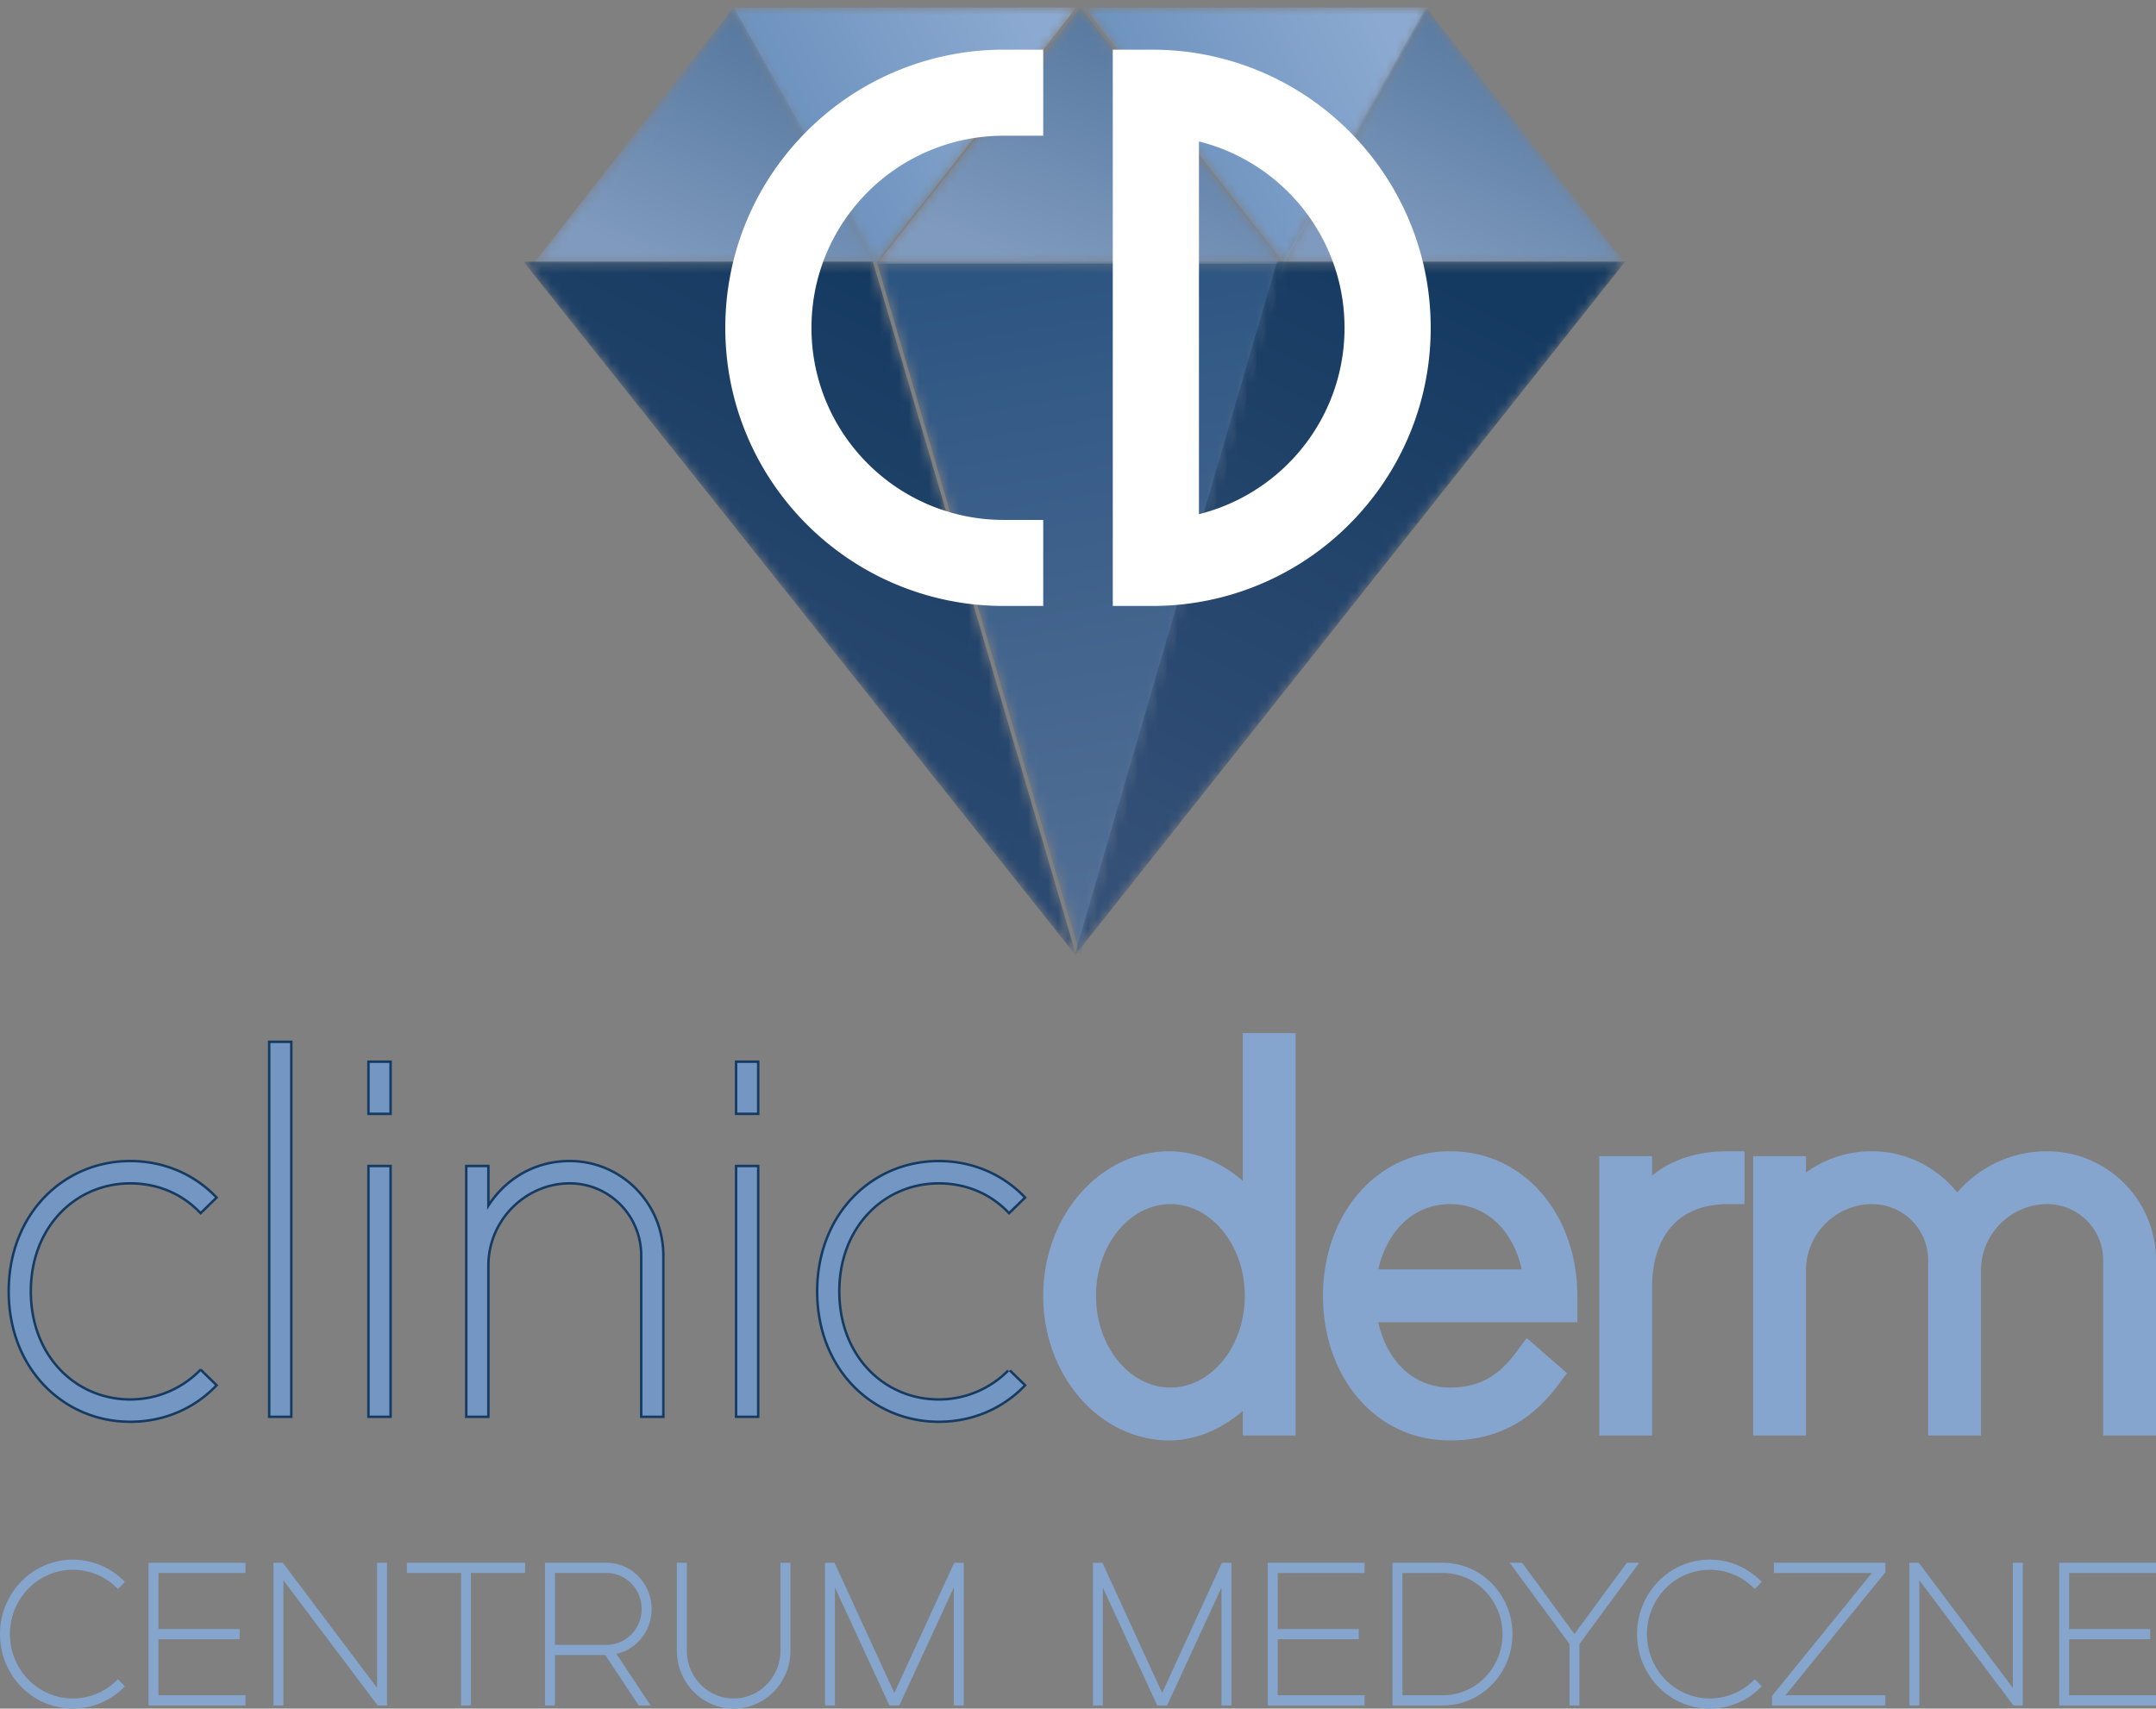
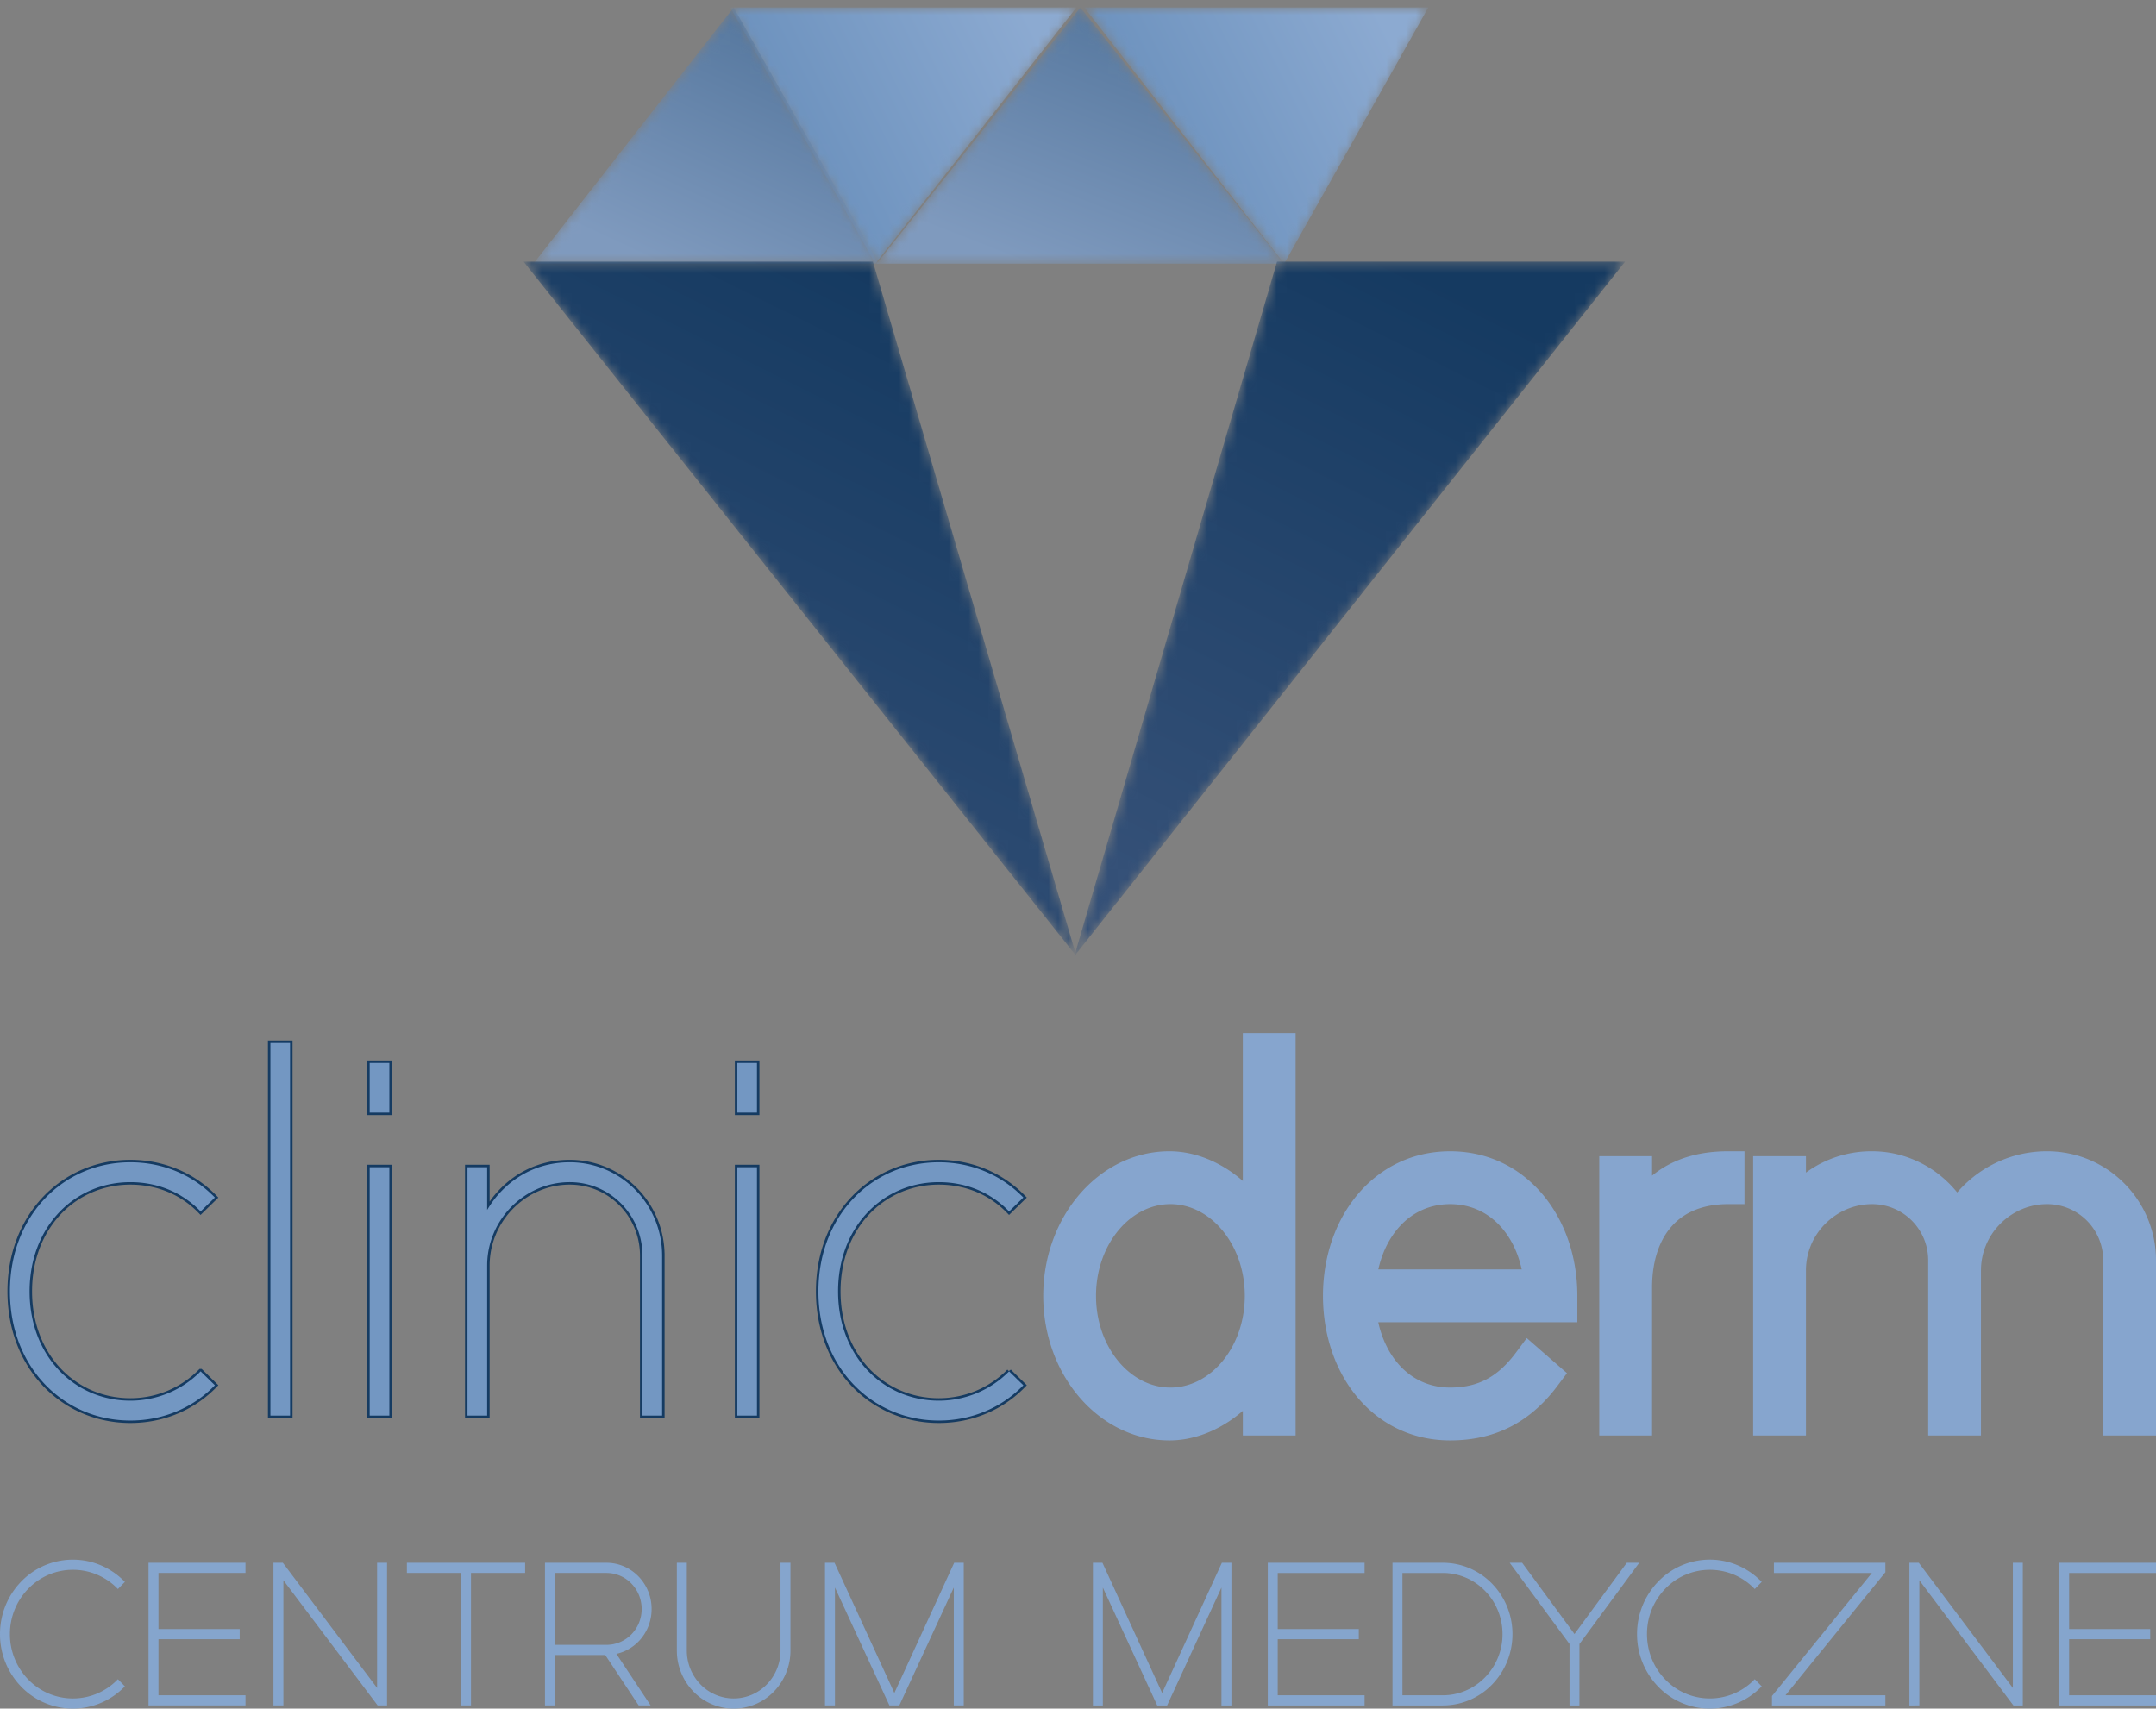
<svg xmlns="http://www.w3.org/2000/svg" xmlns:xlink="http://www.w3.org/1999/xlink" width="217" height="172" viewBox="0 0 217 172">
  <rect x="0" y="0" width="217" height="172" fill="#808080" stroke="none" />
  <defs>
    <path id="a" d="M.498.753L15.1 26.545 35.346.753z" />
    <linearGradient id="b" x1="3.149%" x2="96.845%" y1="67.471%" y2="32.556%">
      <stop offset="0%" stop-color="#658CB9" />
      <stop offset="100%" stop-color="#8CAAD1" />
    </linearGradient>
    <path id="d" d="M.128.753l20.12 25.792L34.757.753z" />
    <linearGradient id="e" x1="3.155%" x2="96.854%" y1="67.471%" y2="32.556%">
      <stop offset="0%" stop-color="#658CB9" />
      <stop offset="100%" stop-color="#8CAAD1" />
    </linearGradient>
-     <path id="g" d="M20.734 70.249L41.233.337h-41z" />
    <linearGradient id="h" x1="44.947%" x2="55.055%" y1=".254%" y2="99.745%">
      <stop offset="0%" stop-color="#2D5582" />
      <stop offset="100%" stop-color="#547197" />
    </linearGradient>
    <path id="j" d="M35.448 26.545L20.846.753.686 26.545z" />
    <linearGradient id="k" x1="76.415%" x2="23.576%" y1="7.556%" y2="92.441%">
      <stop offset="0%" stop-color="#54769D" />
      <stop offset="100%" stop-color="#7F9ABE" />
    </linearGradient>
    <path id="m" d="M14.537.753L.025 26.545h34.547z" />
    <linearGradient id="n" x1="76.426%" x2="23.587%" y1="7.556%" y2="92.441%">
      <stop offset="0%" stop-color="#54769D" />
      <stop offset="100%" stop-color="#7F9ABE" />
    </linearGradient>
    <path id="p" d="M20.734.753L.234 26.545h40.999z" />
    <linearGradient id="q" x1="76.413%" x2="23.589%" y1="7.556%" y2="92.441%">
      <stop offset="0%" stop-color="#54769D" />
      <stop offset="100%" stop-color="#7F9ABE" />
    </linearGradient>
    <path id="s" d="M55.566.337H20.532L.13 70.249z" />
    <linearGradient id="t" x1="68.385%" x2="31.621%" y1="3.504%" y2="96.495%">
      <stop offset="0%" stop-color="#153A61" />
      <stop offset="100%" stop-color="#345077" />
    </linearGradient>
    <path id="v" d="M56.338 70.249L35.858.337H.695z" />
    <linearGradient id="w" x1="68.38%" x2="31.616%" y1="3.504%" y2="96.495%">
      <stop offset="0%" stop-color="#153A61" />
      <stop offset="100%" stop-color="#345077" />
    </linearGradient>
  </defs>
  <g fill="none" fill-rule="evenodd">
    <g transform="translate(73)">
      <mask id="c" fill="#fff">
        <use xlink:href="#a" />
      </mask>
      <path fill="url(#b)" d="M.498.753L15.1 26.545 35.346.753z" mask="url(#c)" />
    </g>
    <g transform="translate(109)">
      <mask id="f" fill="#fff">
        <use xlink:href="#d" />
      </mask>
      <path fill="url(#e)" d="M.128.753l20.12 25.792L34.757.753z" mask="url(#f)" />
    </g>
    <g transform="translate(88 26)">
      <mask id="i" fill="#fff">
        <use xlink:href="#g" />
      </mask>
      <path fill="url(#h)" d="M20.734 70.249L41.233.337h-41z" mask="url(#i)" />
    </g>
    <g transform="translate(53)">
      <mask id="l" fill="#fff">
        <use xlink:href="#j" />
      </mask>
      <path fill="url(#k)" d="M35.448 26.545L20.846.753.686 26.545z" mask="url(#l)" />
    </g>
    <g transform="translate(129)">
      <mask id="o" fill="#fff">
        <use xlink:href="#m" />
      </mask>
-       <path fill="url(#n)" d="M14.537.753L.025 26.545h34.547z" mask="url(#o)" />
    </g>
    <g transform="translate(88)">
      <mask id="r" fill="#fff">
        <use xlink:href="#p" />
      </mask>
      <path fill="url(#q)" d="M20.734.753L.234 26.545h40.999z" mask="url(#r)" />
    </g>
    <g transform="translate(108 26)">
      <mask id="u" fill="#fff">
        <use xlink:href="#s" />
      </mask>
      <path fill="url(#t)" d="M55.566.337H20.532L.13 70.249z" mask="url(#u)" />
    </g>
    <g transform="translate(52 26)">
      <mask id="x" fill="#fff">
        <use xlink:href="#v" />
      </mask>
      <path fill="url(#w)" d="M56.338 70.249L35.858.337H.695z" mask="url(#x)" />
    </g>
-     <path fill="#FFF" d="M115.962 5a27.97 27.97 0 0 1 19.825 8.202C140.862 18.268 144 25.269 144 33c0 7.732-3.138 14.732-8.213 19.8a27.97 27.97 0 0 1-19.825 8.2H112V5h3.962zm4.712 46.76a19.344 19.344 0 0 0 8.98-5.085A19.264 19.264 0 0 0 135.326 33c0-5.34-2.168-10.175-5.672-13.674a19.346 19.346 0 0 0-8.98-5.086v37.52zM101.038 52.338a19.317 19.317 0 0 1-13.692-5.663A19.264 19.264 0 0 1 81.674 33c0-5.34 2.167-10.175 5.672-13.674a19.313 19.313 0 0 1 13.692-5.663H105V5h-3.962a27.97 27.97 0 0 0-19.825 8.202C76.138 18.268 73 25.269 73 33c0 7.732 3.138 14.732 8.213 19.8a27.969 27.969 0 0 0 19.825 8.2H105v-8.662h-3.962z" />
    <path fill="#86A5CE" d="M126.757 104h3.646v40.505H125.091v-2.48c-.44.38-.902.733-1.383 1.052-1.801 1.193-3.874 1.923-6.006 1.923-7.006 0-12.702-6.493-12.702-14.553 0-3.972 1.39-7.574 3.632-10.194 2.31-2.696 5.517-4.36 9.07-4.36 2.138 0 4.216.734 6.018 1.937.477.318.935.67 1.37 1.05V104h1.667zm-3.759 33.08c1.414-1.684 2.29-4.031 2.29-6.633 0-2.603-.876-4.95-2.29-6.634-1.346-1.604-3.186-2.6-5.197-2.6s-3.851.996-5.198 2.6c-1.414 1.684-2.29 4.031-2.29 6.634 0 2.602.876 4.95 2.29 6.633 1.347 1.604 3.187 2.6 5.198 2.6 2.01 0 3.85-.996 5.197-2.6zm17.905.403c1.261 1.366 2.99 2.196 5.054 2.196 1.552 0 2.805-.34 3.85-.936 1.072-.611 1.973-1.51 2.782-2.598l1.077-1.447 1.352 1.18 1.534 1.338 1.163 1.015-.929 1.24c-1.253 1.675-2.715 3.049-4.493 4.014-1.791.972-3.87 1.515-6.336 1.515-7.623 0-12.8-6.493-12.8-14.553 0-4.035 1.317-7.694 3.597-10.333 2.26-2.615 5.436-4.22 9.203-4.22 3.768 0 6.944 1.605 9.203 4.22 2.28 2.639 3.598 6.298 3.598 10.333v2.66H138.72c.383 1.73 1.133 3.24 2.183 4.376zm10.09-14.061c-1.257-1.37-2.98-2.208-5.036-2.208-2.058 0-3.782.836-5.043 2.202-1.052 1.14-1.805 2.65-2.19 4.37h14.434c-.372-1.715-1.117-3.224-2.164-4.364zm16.21-5.748c1.766-1.138 3.983-1.78 6.713-1.78h1.666v5.32h-1.666c-2.472 0-4.334.794-5.576 2.136-1.366 1.478-2.06 3.67-2.06 6.254v14.901h-5.314v-28.116h5.313v1.959c.293-.24.6-.465.925-.674zm46.587 1.434a10.957 10.957 0 0 1 3.21 7.77V144.505h-5.313v-17.627c0-1.57-.63-2.987-1.651-4.01a5.636 5.636 0 0 0-4.005-1.654c-1.807 0-3.477.752-4.692 1.97a6.62 6.62 0 0 0-1.955 4.686V144.505h-5.313v-17.627c0-1.57-.63-2.987-1.652-4.01a5.637 5.637 0 0 0-4.004-1.654c-1.807 0-3.477.752-4.692 1.97a6.623 6.623 0 0 0-1.955 4.686V144.505H176.455v-28.116h5.313v1.652c.334-.245.683-.472 1.045-.68a11.191 11.191 0 0 1 5.602-1.468c2.174 0 4.21.648 5.928 1.758 1.005.65 1.9 1.458 2.648 2.387a12.014 12.014 0 0 1 2.877-2.432 11.876 11.876 0 0 1 6.163-1.713c3.033 0 5.776 1.228 7.76 3.215z" />
    <path stroke="#153B62" stroke-width=".496" d="M20.193 138.05a9.934 9.934 0 0 1-7.074 2.95c-5.59 0-10.14-4.45-10.14-11s4.55-11 10.14-11c2.77 0 5.244 1.05 7.074 2.95l1.435-1.4c-2.177-2.25-5.194-3.55-8.509-3.55C6.441 117 1 122.3 1 130s5.441 13 12.12 13c3.314 0 6.331-1.3 8.508-3.55l-1.435-1.4zm7.024 4.45h1.979V105h-1.979v37.5zm9.992 0h1.98v-25h-1.98v25zm0-30.5h1.98v-5h-1.98v5zm29.433 14.4c0-5.2-4.155-9.4-9.3-9.4-3.66 0-6.628 1.95-8.31 4.8v-4.3h-1.979v25h1.98v-15.1c0-4.65 3.808-8.4 8.31-8.4 4.056 0 7.32 3.3 7.32 7.4v16.1h1.98v-16.1zm7.569 16.1h1.978v-25h-1.978v25zm0-30.5h1.978v-5h-1.978v5zm27.355 26.05a9.934 9.934 0 0 1-7.074 2.95c-5.59 0-10.14-4.45-10.14-11s4.55-11 10.14-11c2.77 0 5.244 1.05 7.074 2.95l1.434-1.4c-2.176-2.25-5.194-3.55-8.508-3.55-6.678 0-12.12 5.3-12.12 13s5.442 13 12.12 13c3.314 0 6.332-1.3 8.508-3.55l-1.434-1.4z" />
    <path fill="#7397C2" d="M20.193 138.05a9.934 9.934 0 0 1-7.074 2.95c-5.59 0-10.14-4.45-10.14-11s4.55-11 10.14-11c2.77 0 5.244 1.05 7.074 2.95l1.435-1.4c-2.177-2.25-5.194-3.55-8.509-3.55C6.441 117 1 122.3 1 130s5.441 13 12.12 13c3.314 0 6.331-1.3 8.508-3.55l-1.435-1.4zm7.024 4.45h1.979V105h-1.979v37.5zm9.992 0h1.98v-25h-1.98v25zm0-30.5h1.98v-5h-1.98v5zm29.433 14.4c0-5.2-4.155-9.4-9.3-9.4-3.66 0-6.628 1.95-8.31 4.8v-4.3h-1.979v25h1.98v-15.1c0-4.65 3.808-8.4 8.31-8.4 4.056 0 7.32 3.3 7.32 7.4v16.1h1.98v-16.1zm7.569 16.1h1.978v-25h-1.978v25zm0-30.5h1.978v-5h-1.978v5zm27.355 26.05a9.934 9.934 0 0 1-7.074 2.95c-5.59 0-10.14-4.45-10.14-11s4.55-11 10.14-11c2.77 0 5.244 1.05 7.074 2.95l1.434-1.4c-2.176-2.25-5.194-3.55-8.508-3.55-6.678 0-12.12 5.3-12.12 13s5.442 13 12.12 13c3.314 0 6.332-1.3 8.508-3.55l-1.434-1.4z" />
    <path fill="#85A5CD" d="M11.947 169.118l.545.557.08.08-.081.082a7.361 7.361 0 0 1-2.373 1.604 7.23 7.23 0 0 1-7.971-1.637A7.563 7.563 0 0 1 0 164.5c0-2.072.82-3.947 2.147-5.304a7.23 7.23 0 0 1 7.97-1.637 7.36 7.36 0 0 1 2.374 1.604l.08.08-.08.081-.544.558-.078.08-.079-.08a6.248 6.248 0 0 0-4.457-1.858c-1.75 0-3.333.724-4.478 1.896A6.53 6.53 0 0 0 1 164.5a6.53 6.53 0 0 0 1.854 4.58 6.253 6.253 0 0 0 8.935.037l.079-.08.078.08zm3.002 2.45v-14.25h9.76V158.343H15.95v5.645h8.175v1.024H15.95v5.645h8.76v1.024H14.948v-.114zm23.896.113H38.012l-.033-.044-9.455-12.556V171.68H27.523v-14.363h.944l.033.045 9.455 12.556v-12.6h1.002V171.68h-.112zm2.108-13.452v-.91h11.901v1.024h-5.45V171.681H46.403v-13.338h-5.45v-.114zm13.897 13.338v-14.249h6.185c1.256 0 2.394.521 3.217 1.363a4.693 4.693 0 0 1 1.332 3.29 4.674 4.674 0 0 1-1.045 2.966 4.492 4.492 0 0 1-2.5 1.552l3.33 5.015.119.177h-1.203l-.033-.05-3.334-5.026h-5.066v5.076H54.85v-.114zm1.002-5.986h5.183a3.51 3.51 0 0 0 2.513-1.055 3.63 3.63 0 0 0 1.035-2.555c0-1.003-.397-1.91-1.038-2.567a3.5 3.5 0 0 0-2.51-1.061h-5.183v7.238zm21.325 3.982a4.863 4.863 0 0 0 1.38-3.41v-8.835h1.002v8.835c0 1.613-.64 3.076-1.674 4.134h-.001A5.636 5.636 0 0 1 73.842 172a5.637 5.637 0 0 1-4.042-1.713 5.898 5.898 0 0 1-1.675-4.135v-8.834h1.002v8.835c0 1.331.527 2.537 1.38 3.41a4.65 4.65 0 0 0 3.335 1.413c1.302 0 2.482-.54 3.335-1.413zm13.268 2.118H89.52l-.03-.065-5.453-11.805V171.681H83.035v-14.363h.96l.03.066 5.992 13.04 5.992-13.04.03-.066H97V171.681h-1.002v-11.87l-5.452 11.805-.03.065h-.07zM117.398 171.682h-.925l-.03-.066L111 159.813v11.869H110v-14.364h.96l.03.067 5.98 13.038 5.98-13.038.031-.067h.96v14.364h-1.002v-11.868l-5.44 11.802-.031.066h-.07zm10.204-.115v-14.249h9.743v1.026h-8.742v5.643h8.16v1.026h-8.16v5.643h8.742v1.026h-9.743v-.115zm17.617.115h-5.066v-14.364h5.066c1.934 0 3.687.805 4.955 2.104a7.253 7.253 0 0 1 2.053 5.078 7.253 7.253 0 0 1-2.053 5.078 6.906 6.906 0 0 1-4.955 2.104zm0-13.338h-4.065v12.312h4.065c1.658 0 3.16-.689 4.248-1.803a6.213 6.213 0 0 0 1.76-4.353c0-1.7-.673-3.24-1.76-4.353a5.918 5.918 0 0 0-4.248-1.803zm13.638 13.338h-.888v-6.188l-5.884-7.992-.135-.184h1.25l.035.046 5.234 7.126 5.234-7.126.034-.046h1.25l-.135.184-5.883 7.992V171.682h-.112zm17.836-2.565l.544.557.08.082-.08.08a7.351 7.351 0 0 1-2.37 1.605 7.166 7.166 0 0 1-2.78.559 7.21 7.21 0 0 1-5.176-2.196 7.57 7.57 0 0 1-2.143-5.304 7.57 7.57 0 0 1 2.143-5.304 7.21 7.21 0 0 1 5.177-2.196c.984 0 1.923.2 2.78.559a7.339 7.339 0 0 1 2.369 1.604l.08.08-.08.082-.544.558-.078.08-.079-.08a6.22 6.22 0 0 0-4.448-1.858 6.224 6.224 0 0 0-4.47 1.895 6.536 6.536 0 0 0-1.85 4.58c0 1.79.707 3.409 1.85 4.58a6.223 6.223 0 0 0 4.47 1.895 6.224 6.224 0 0 0 4.448-1.858l.08-.08.077.08zm11.71-10.773H178.543v-1.026h11.22V158.27l-.026.033-10.03 12.354h10.056v1.026H178.348v-.952l.026-.032 10.029-12.354zm15.08 13.338H202.651l-.033-.045-9.436-12.555v12.6H192.18v-14.364h.943l.034.045 9.437 12.555v-12.6h1v14.364h-.112zm3.775-.115v-14.249H217v1.026h-8.742v5.643h8.16v1.026h-8.16v5.643H217v1.026h-9.742v-.115z" />
  </g>
</svg>